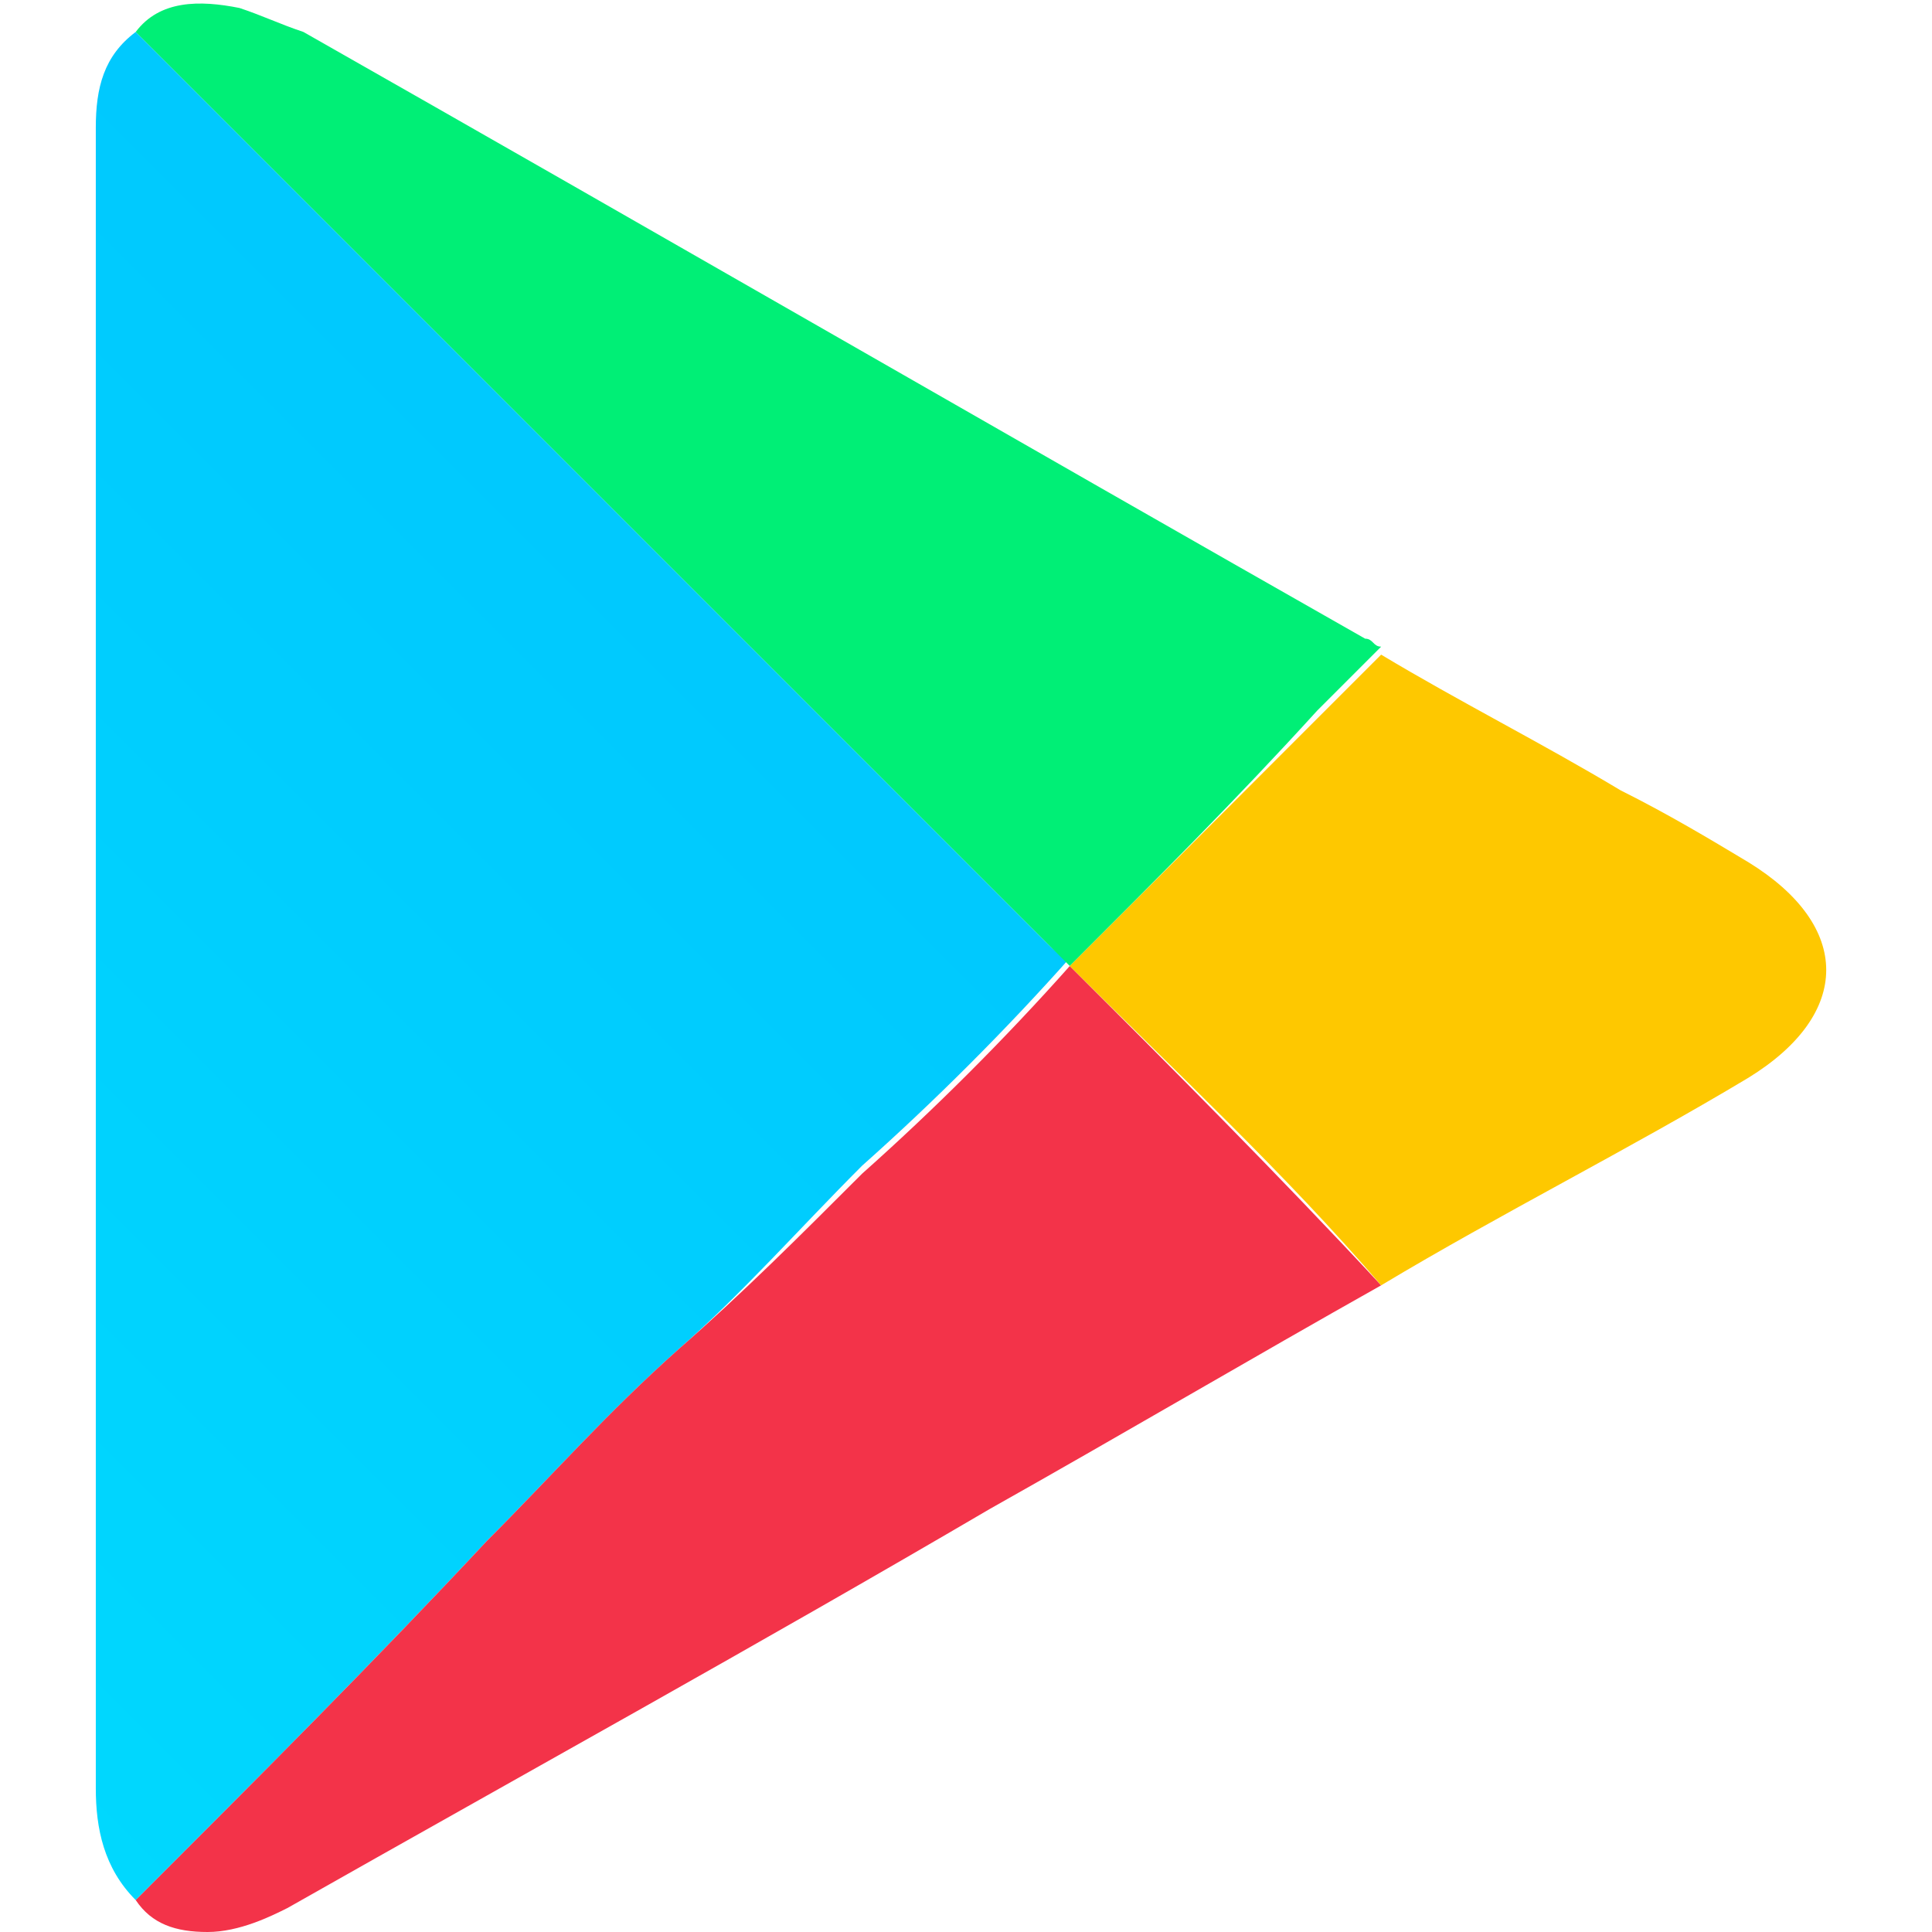
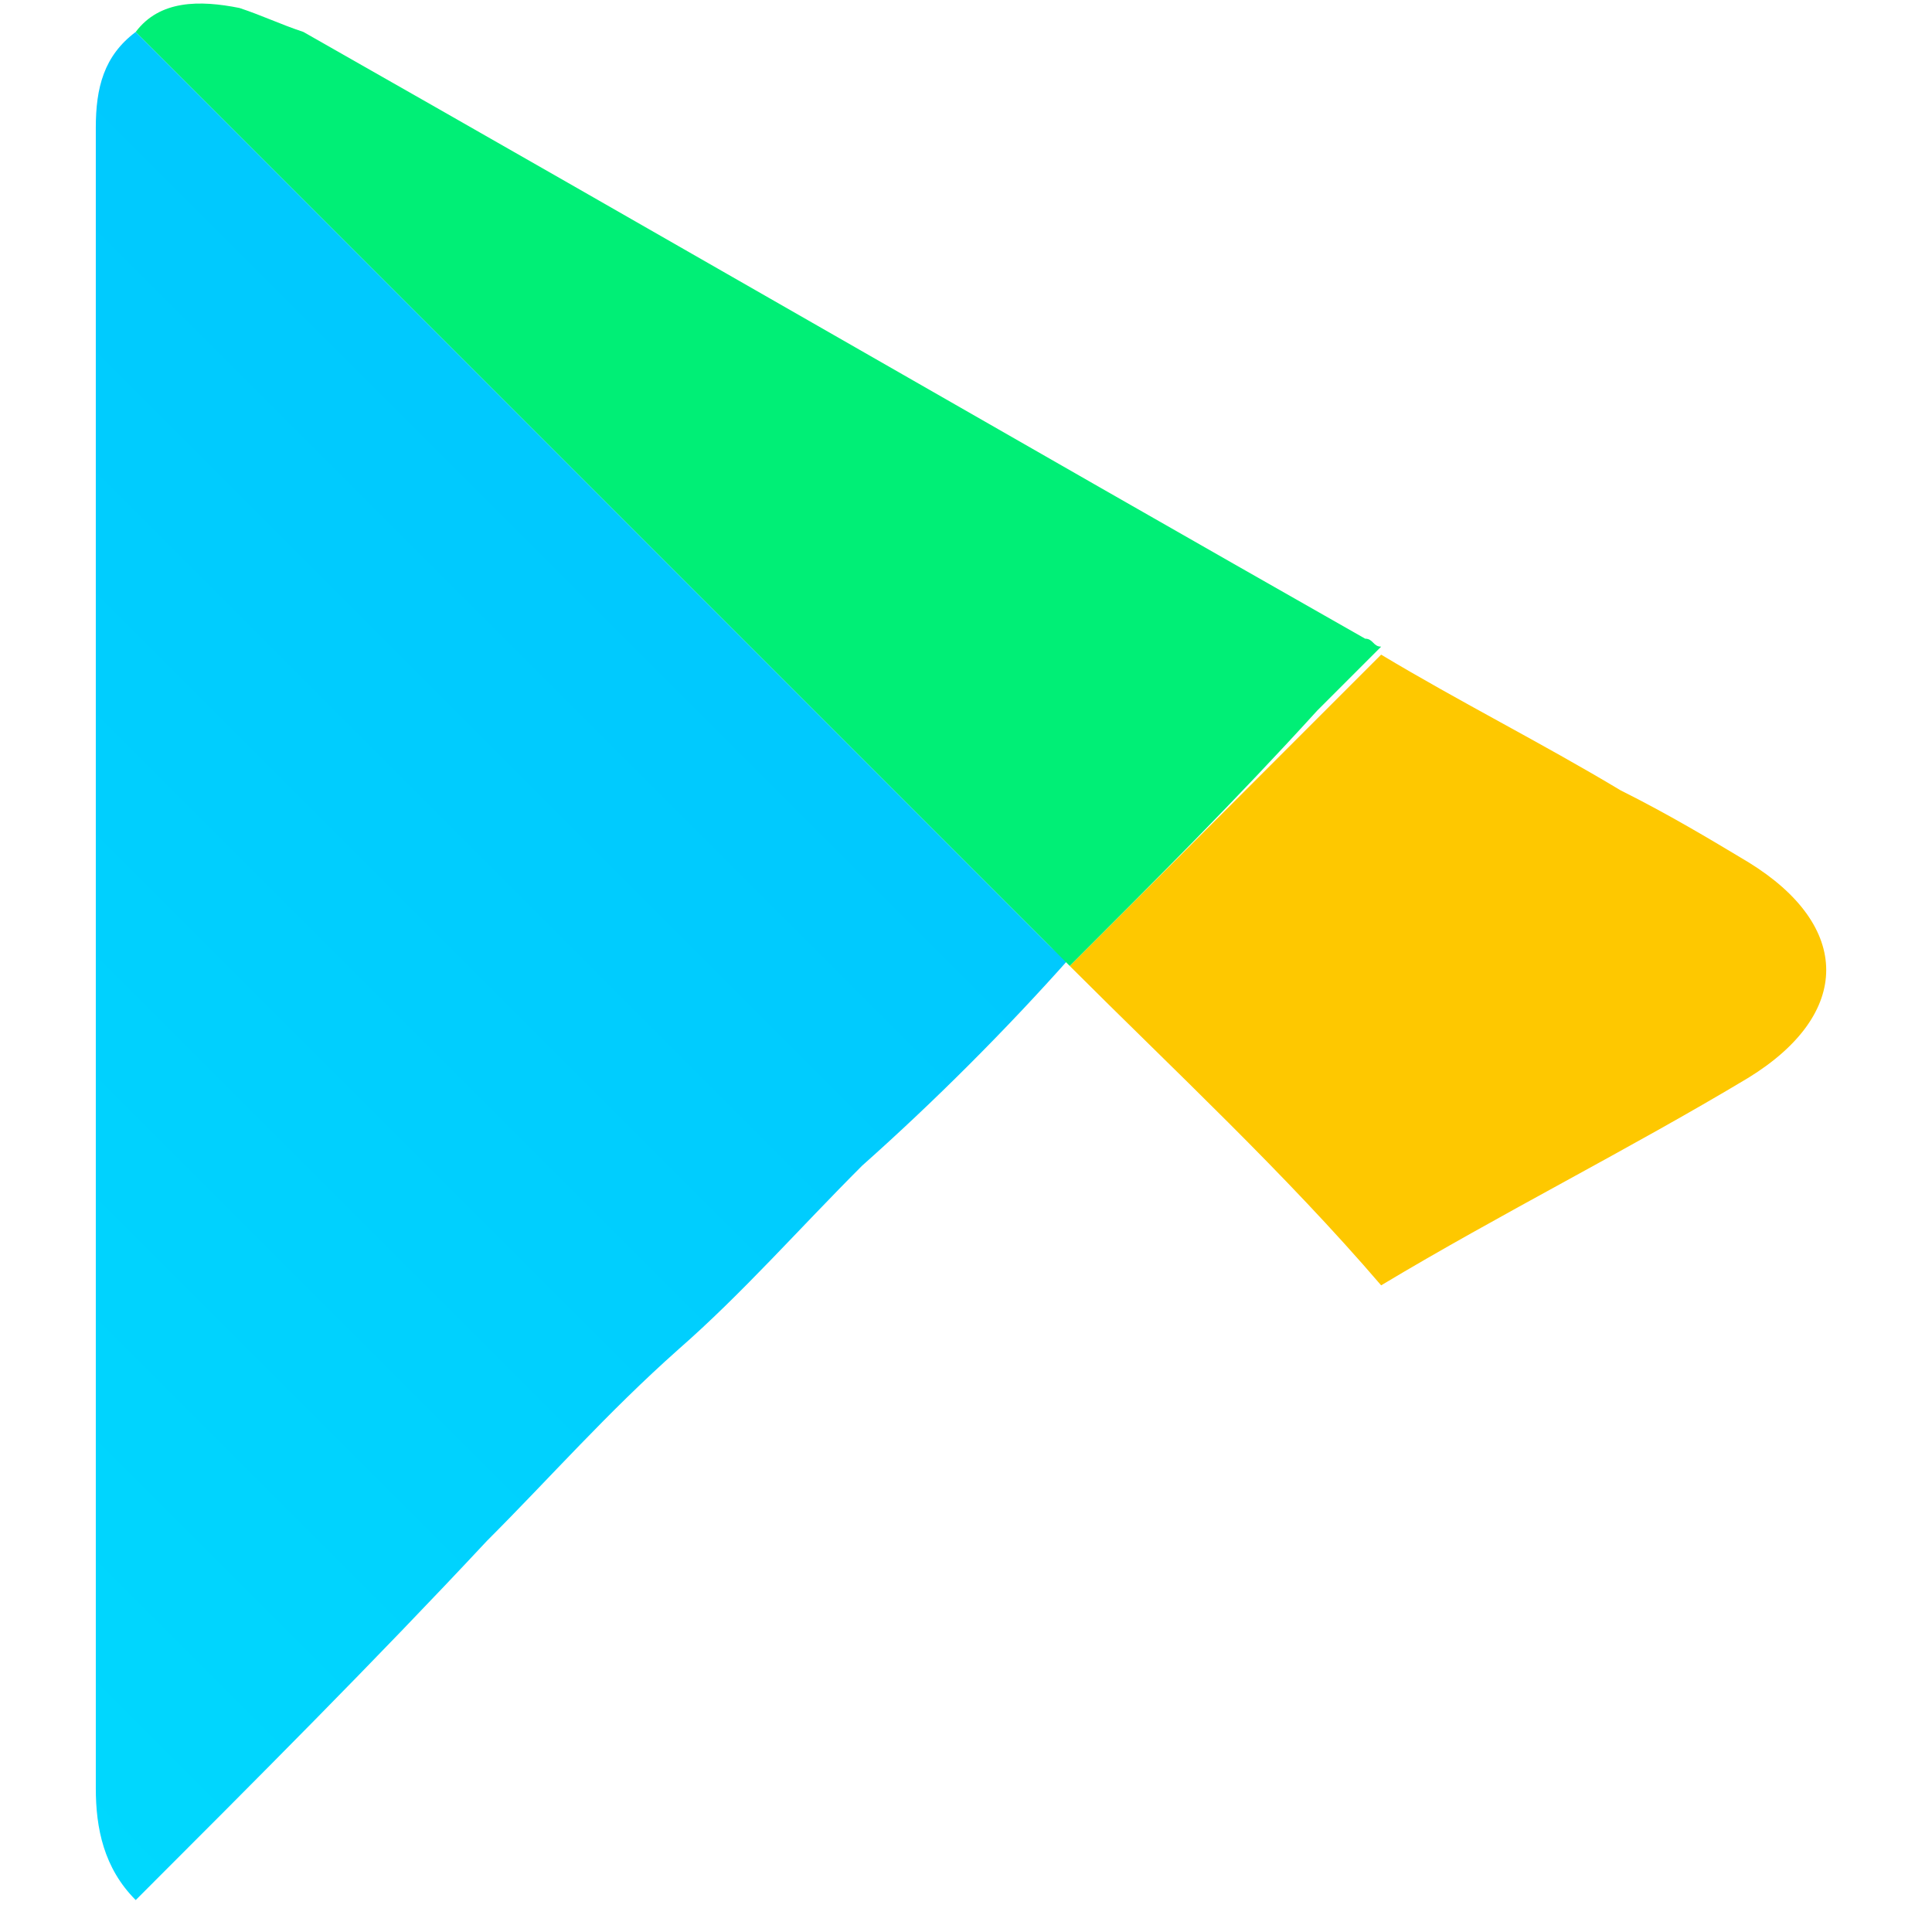
<svg xmlns="http://www.w3.org/2000/svg" version="1.1" id="Livello_1" x="0px" y="0px" viewBox="0 0 24.2 24.2" style="enable-background:new 0 0 24.2 24.2;" xml:space="preserve">
  <style type="text/css">
	.st0{fill:url(#SVGID_1_);}
	.st1{fill:#F33349;}
	.st2{fill:#00EF76;}
	.st3{fill:#FEC800;}
</style>
  <g>
    <linearGradient id="SVGID_1_" gradientUnits="userSpaceOnUse" x1="-4.212" y1="18.005" x2="7.19" y2="6.603">
      <stop offset="4.400549e-03" style="stop-color:#00D8FE" />
      <stop offset="1" style="stop-color:#00C9FE" />
    </linearGradient>
    <path class="st0" d="M13.1,11.8C9.4,8.1,5.7,4.4,2,0.7C1.9,0.6,1.8,0.5,1.7,0.4C1.3,0.7,1.2,1.1,1.2,1.6c0,1.3,0,2.6,0,3.8   c0,0.1,0,0.3,0,0.4c0,3.4,0,6.9,0,10.3c0,2.1,0,4.2,0,6.3c0,0.5,0.1,1,0.5,1.4c1.5-1.5,3-3,4.4-4.5c0.8-0.8,1.5-1.6,2.4-2.4   c0.8-0.7,1.5-1.5,2.3-2.3c0.9-0.8,1.8-1.7,2.6-2.6C13.3,12,13.2,11.9,13.1,11.8z" />
-     <path class="st1" d="M10.8,14.7c0.9-0.8,1.8-1.7,2.6-2.6c0,0,0,0,0,0l0,0c1.3,1.3,2.6,2.6,3.9,4c-1.6,0.9-3.3,1.9-4.9,2.8   c-2.9,1.7-5.8,3.3-8.8,5C3.4,24,3,24.2,2.6,24.2c-0.4,0-0.7-0.1-0.9-0.4c1.5-1.5,3-3,4.4-4.5c0.8-0.8,1.5-1.6,2.4-2.4   C9.3,16.2,10,15.5,10.8,14.7z" />
    <path class="st2" d="M13.4,12.1L13.4,12.1C13.4,12.1,13.4,12.1,13.4,12.1c-0.1-0.1-0.2-0.2-0.3-0.3C9.4,8.1,5.7,4.4,2,0.7   C1.9,0.6,1.8,0.5,1.7,0.4C2,0,2.5,0,3,0.1c0.3,0.1,0.5,0.2,0.8,0.3C8.2,2.9,12.7,5.5,17.1,8c0.1,0,0.1,0.1,0.2,0.1   c-0.3,0.3-0.5,0.5-0.8,0.8C15.5,10,14.5,11,13.4,12.1z" />
    <path class="st3" d="M13.4,12.1c1-1,2.1-2.1,3.1-3.1c0.3-0.3,0.5-0.5,0.8-0.8c1,0.6,2,1.1,3,1.7c0.6,0.3,1.1,0.6,1.6,0.9   c1.3,0.8,1.3,1.9,0,2.7c-1.5,0.9-3.1,1.7-4.6,2.6C16.1,14.7,14.7,13.4,13.4,12.1z" />
  </g>
</svg>